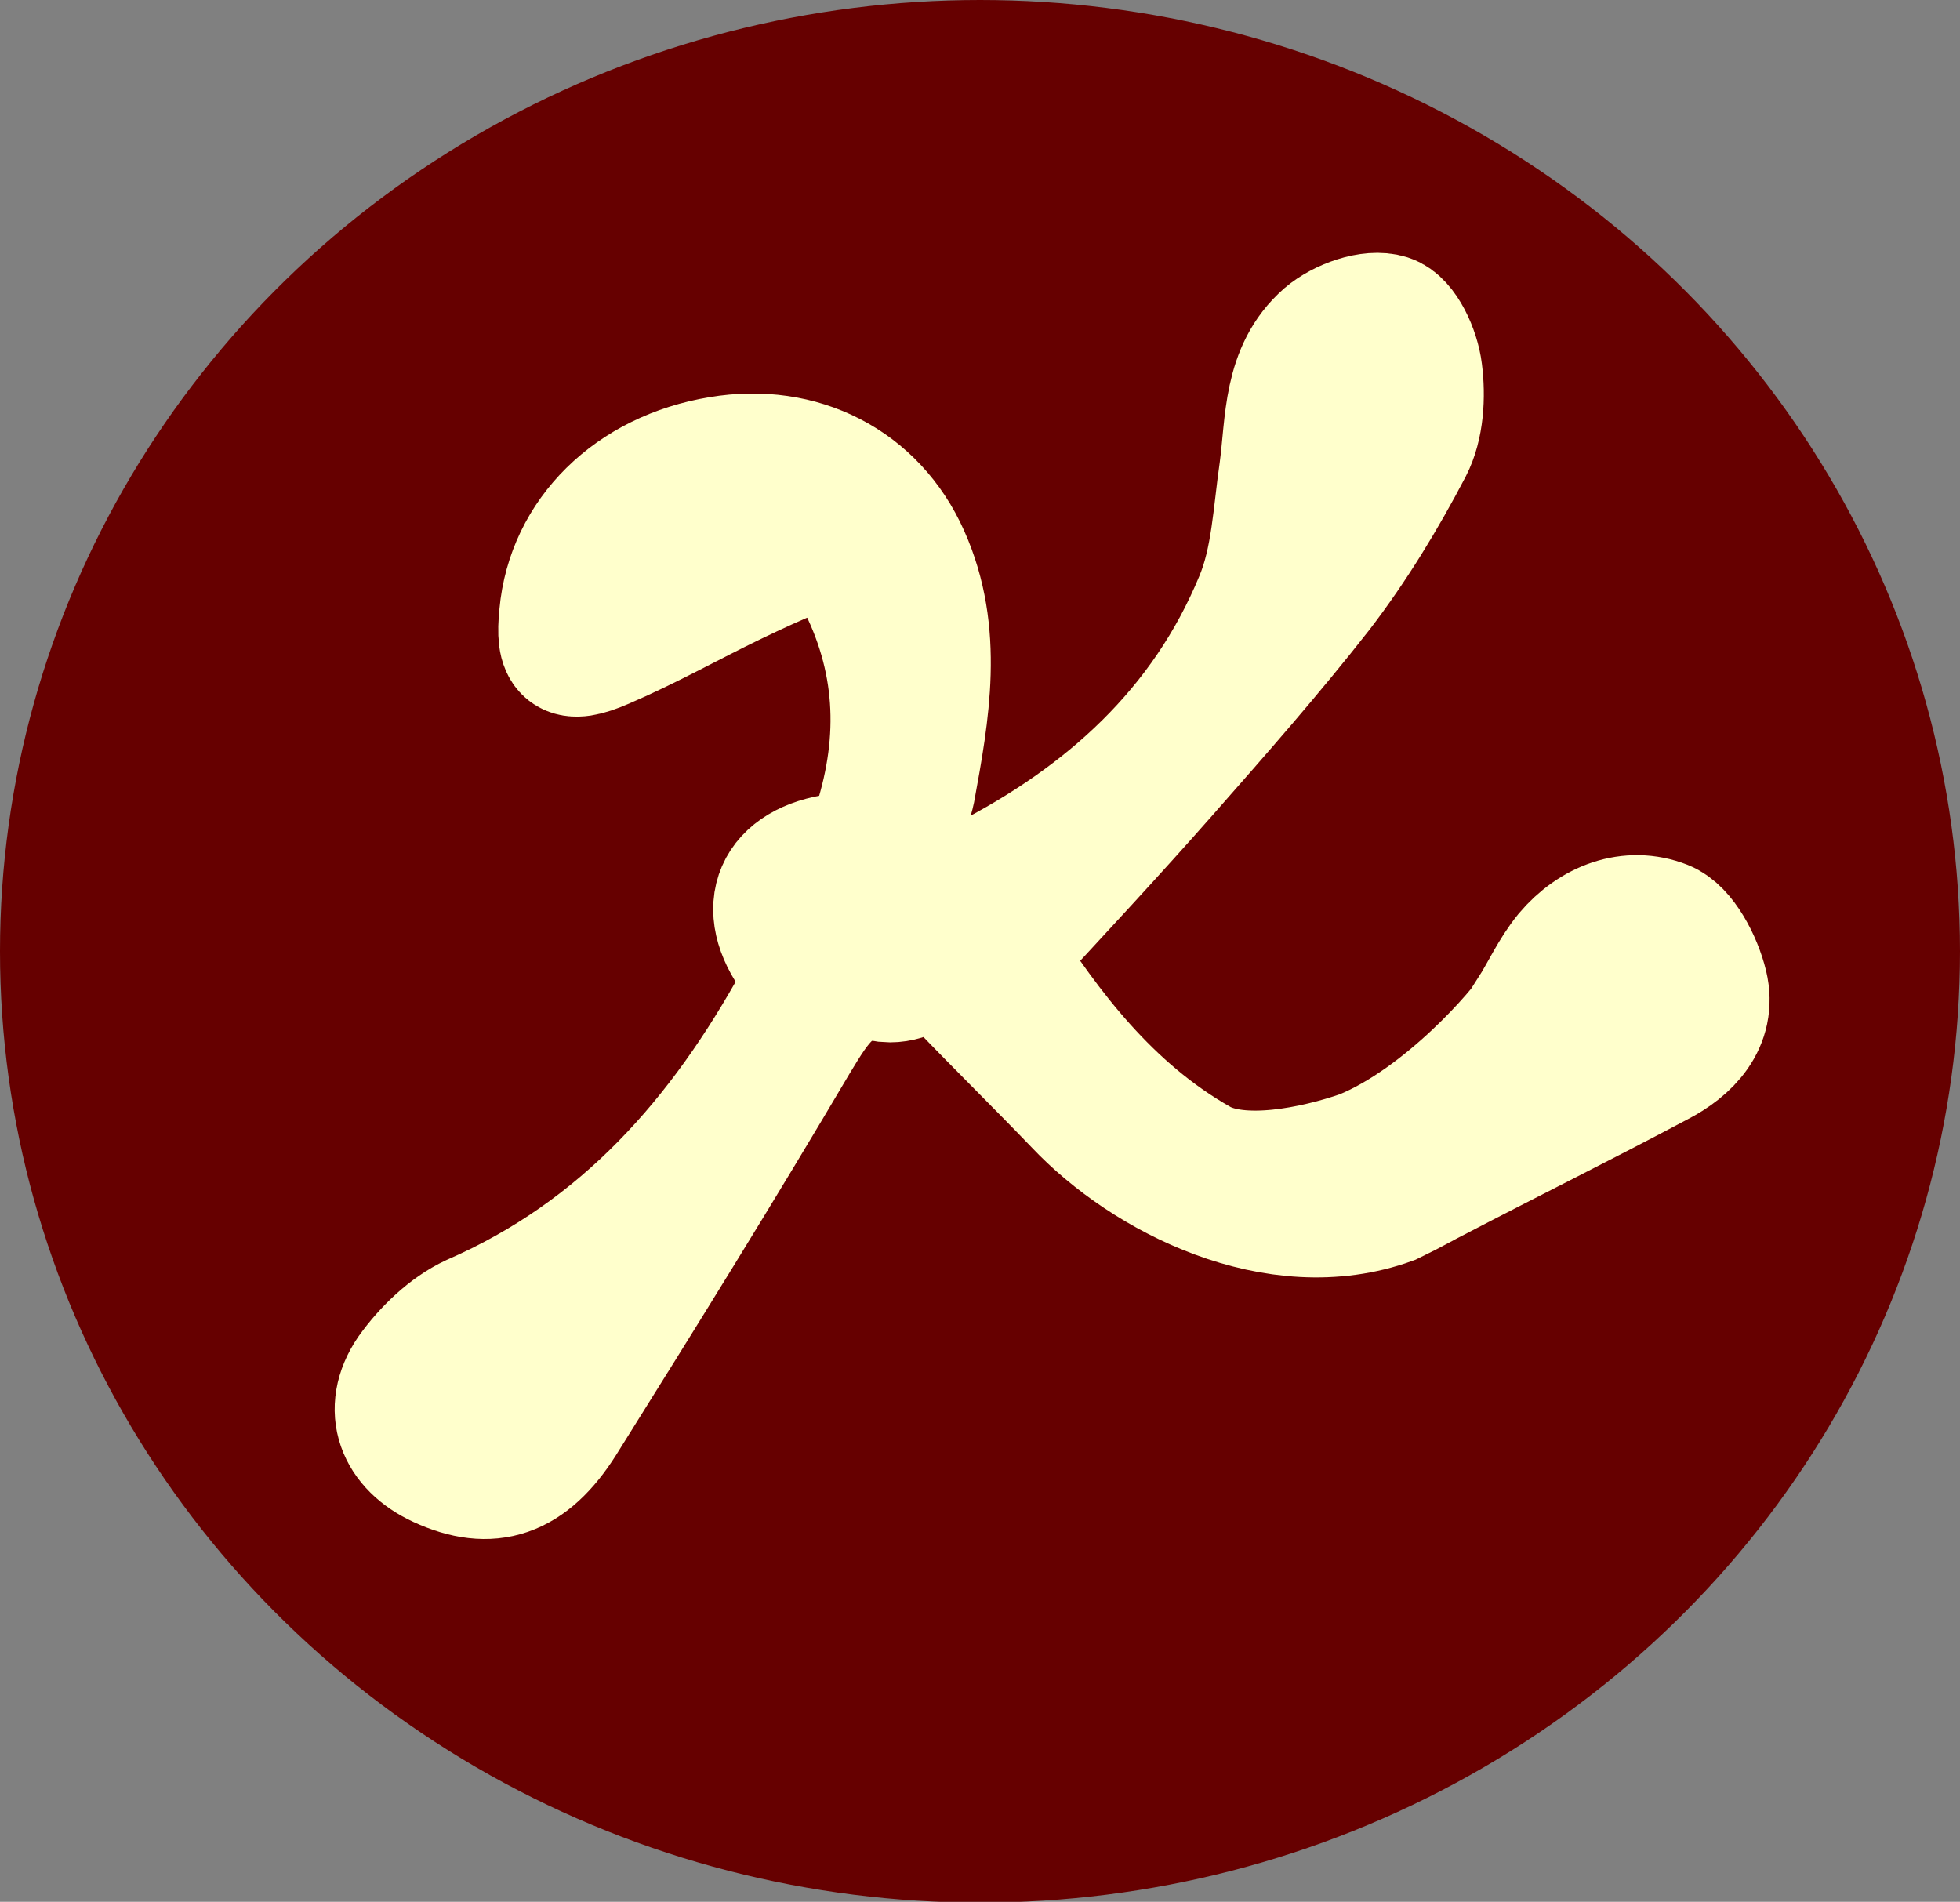
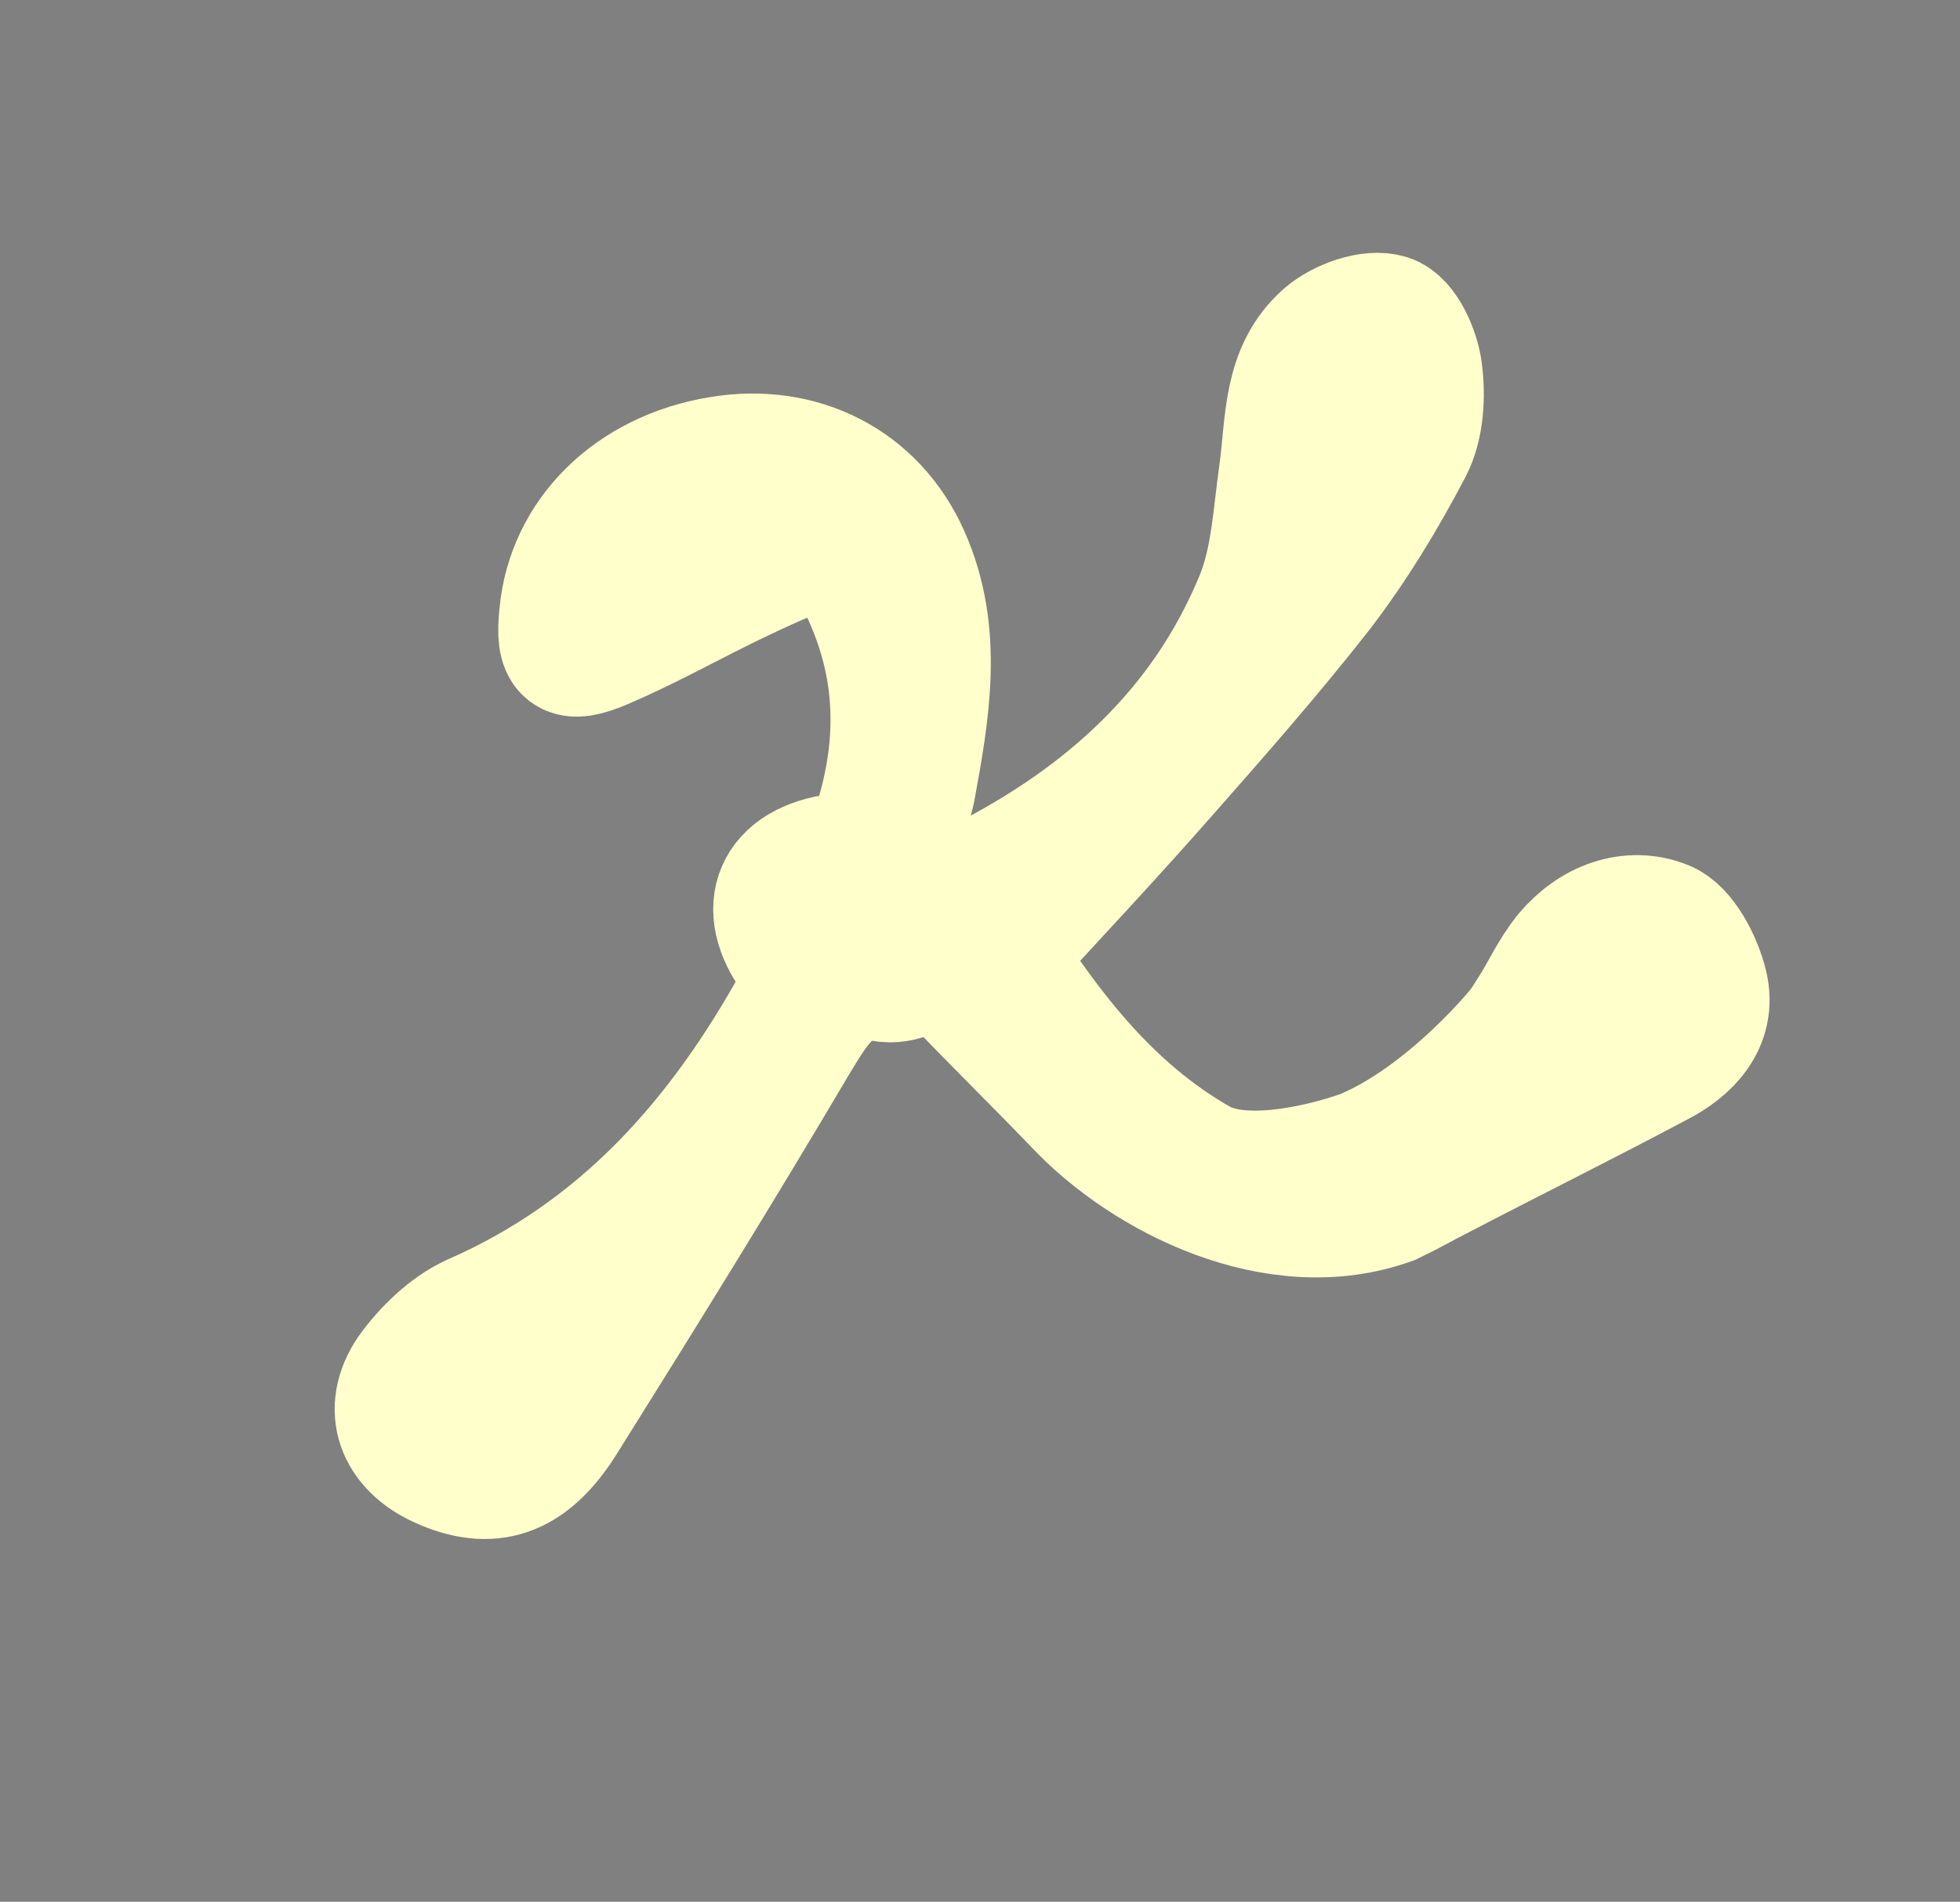
<svg xmlns="http://www.w3.org/2000/svg" version="1.1" width="245.8" height="238.5">
  <rect width="100%" height="100%" fill="#808080" stroke="none" />
  <svg id="SvgjsSvg1040" baseProfile="tiny" version="1.2" viewBox="0 0 245.8 238.5">
-     <ellipse cx="122.9" cy="119.3" rx="122.9" ry="119.3" fill="#600" />
    <path d="M192.2,126.8c1.4-2.2,2.6-4.9,4.4-7.1,3.2-3.8,7.8-5.5,12.1-3.8,2.3.9,4.3,4.8,5,7.7,1.1,4.6-2.1,7.8-5.8,9.7-9.2,4.9-18.5,9.5-27.7,14.3-1.8.9-2.9,1.6-5.8,3-14.3,5.2-30.7-3.2-39.2-12.2-4.7-4.9-9.6-9.7-14.4-14.7-1.9-2.1-3.6-3.2-6.4-1.7-.9.5-2.1.8-3.2.7-6.3-1.1-8.7,3.2-11.5,7.8-9.5,16.1-19.3,31.9-29.2,47.7-4.3,6.8-9,8.3-15.3,5.4-5-2.3-6.8-6.8-3.7-11.4,2-2.8,4.8-5.5,7.8-6.9,18.8-8.2,31.3-22.5,40.9-40,1.1-2.1,1-3.4-.4-5.3-4.6-6.2-2.3-11.5,5.4-12.5,2.9-.4,3.9-1.7,4.8-4.1,3.4-10.7,2.9-21-2.4-31.1-1.9-3.5-4.1-4.4-7.6-3-2.7,1.1-5.3,2.3-8,3.6-5.4,2.6-10.7,5.6-16.3,8-4.6,2-5.6,1-5.1-3.8.9-9.9,8.7-17.6,19.7-19.4,10.1-1.7,19.2,2.9,23.3,12.1,4.3,9.6,2.5,19.5.7,29.3-.2,1-.7,2.1-.8,3.2-.2,2.1-1,5,0,6.1,2.5,2.6,5.4,4.3,9.8,2.1,15.5-7.9,27.8-19,34.5-35.2,2.1-5,2.3-10.8,3.1-16.3.8-6,.4-12.4,5.4-16.8,2-1.7,5.6-3,7.8-2.3,1.9.6,3.5,4.2,3.8,6.7.4,3.1.2,6.8-1.2,9.5-3.3,6.3-7,12.4-11.3,18-6.1,7.8-12.7,15.3-19.3,22.8-6.6,7.5-13.4,14.8-20.8,22.8,6,9.3,13.6,19.6,25.1,26.1,5.2,2.9,14.5,1,20.5-1.1,10.5-4.3,20.1-15.6,21.4-17.8Z" fill="#ffc" stroke="#ffc" stroke-width="16" />
-     <path d="M128.9,110.3" fill="#ffc" stroke="#ffc" stroke-width="4" />
  </svg>
  <style>@media (prefers-color-scheme: light) { :root { filter: none; } }
@media (prefers-color-scheme: dark) { :root { filter: none; } }
</style>
</svg>